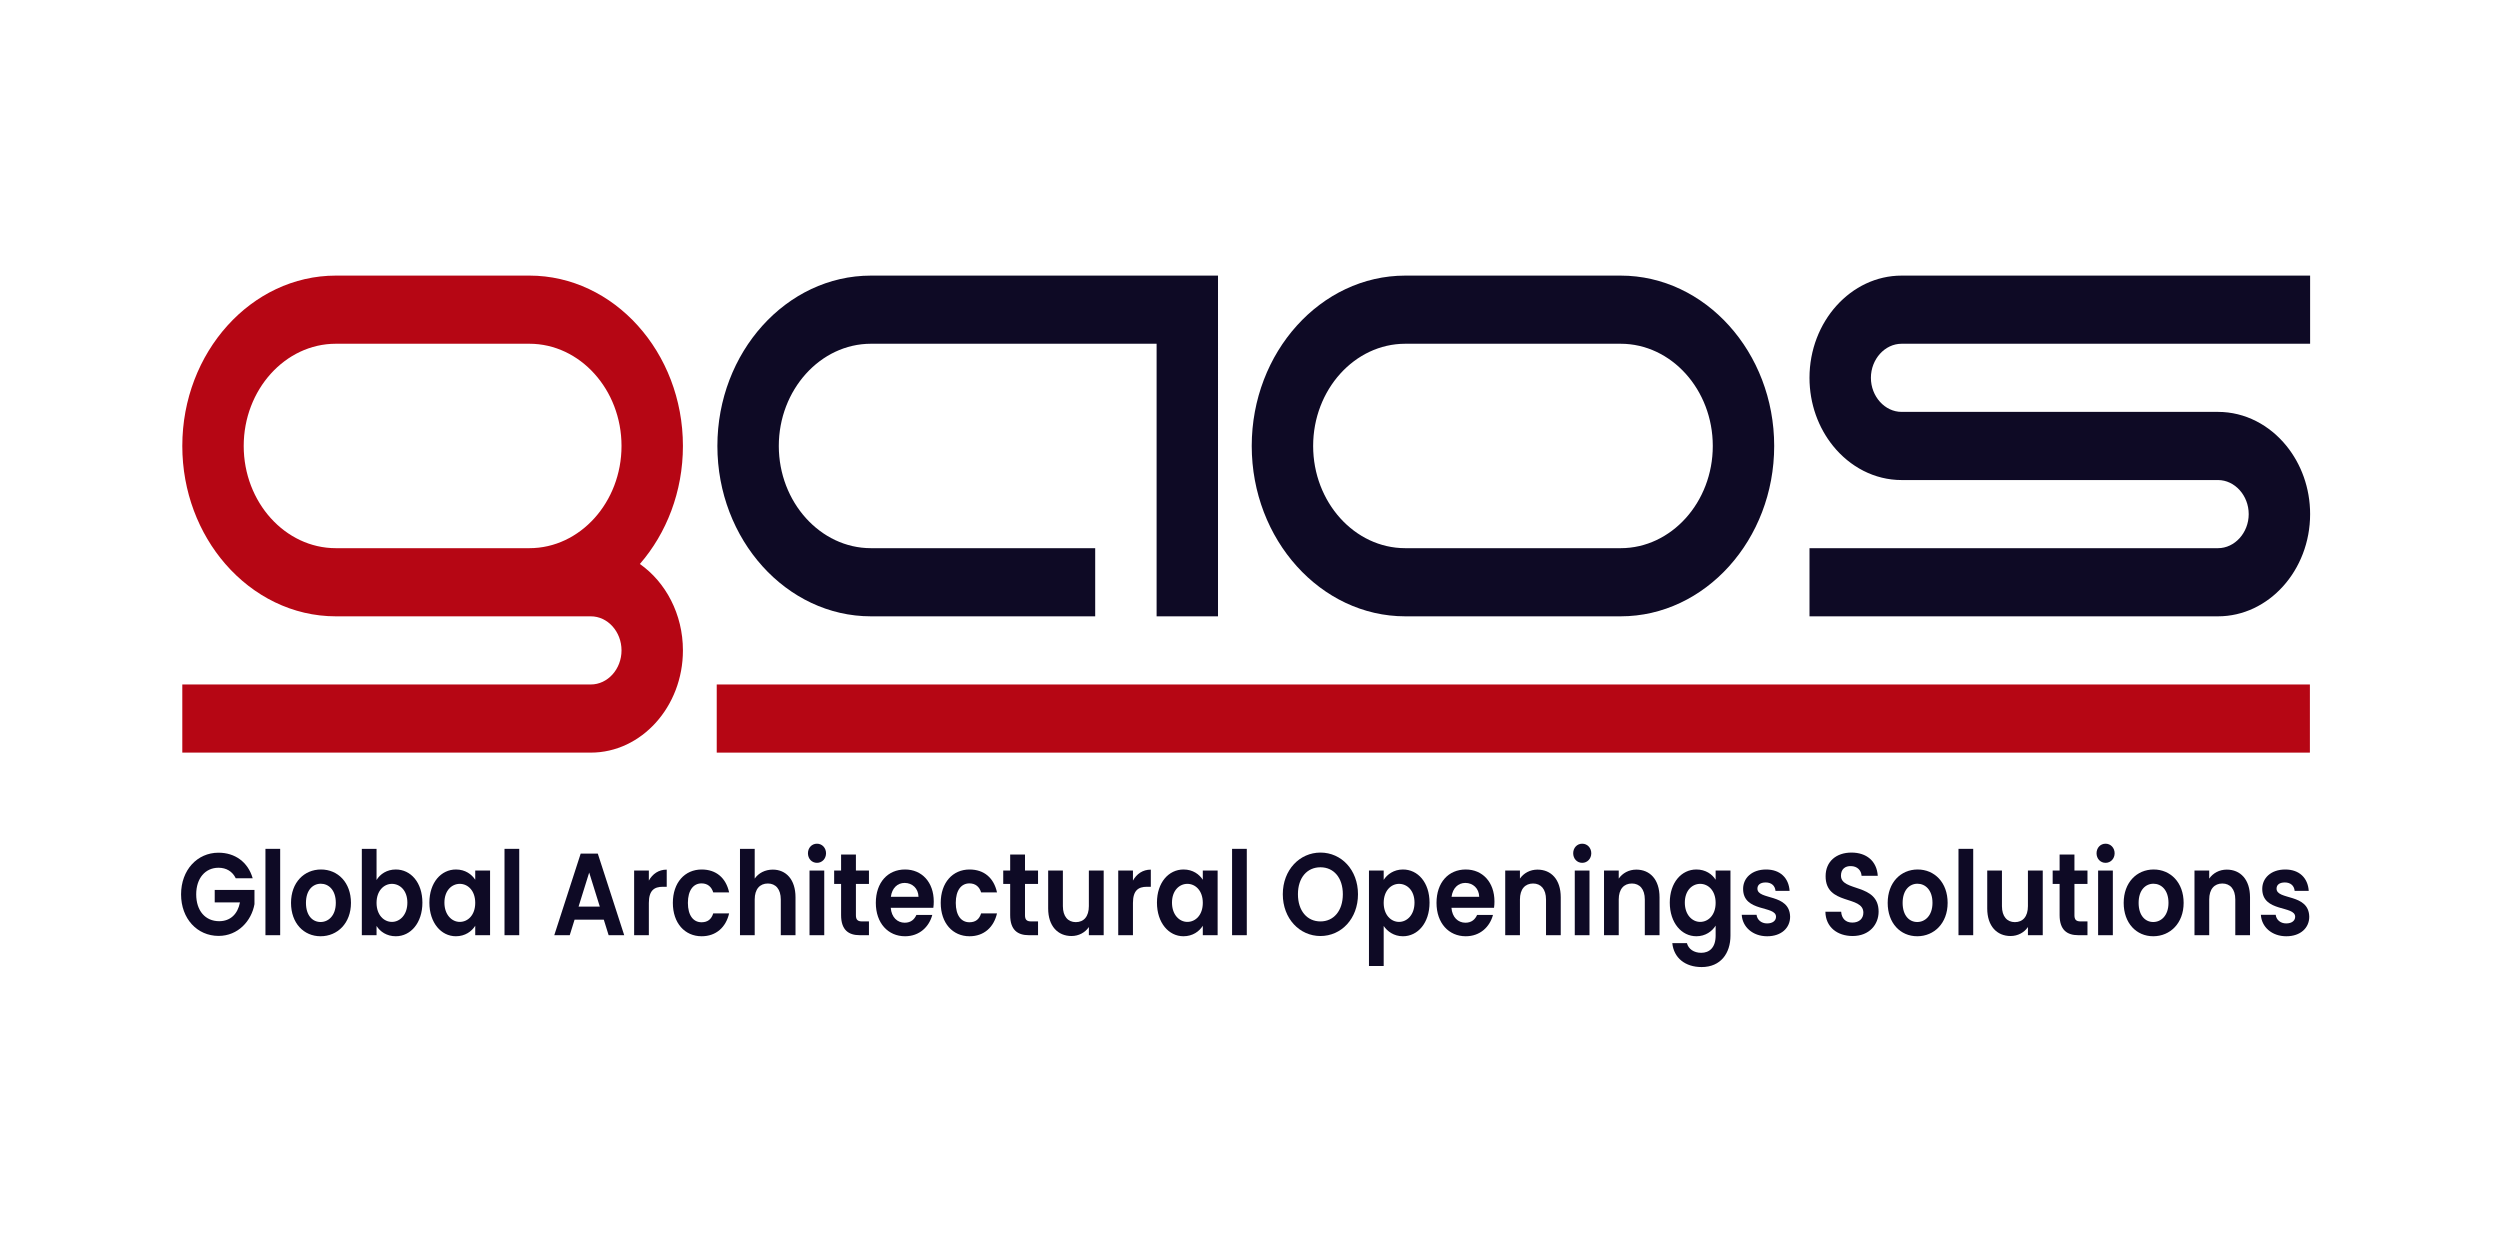
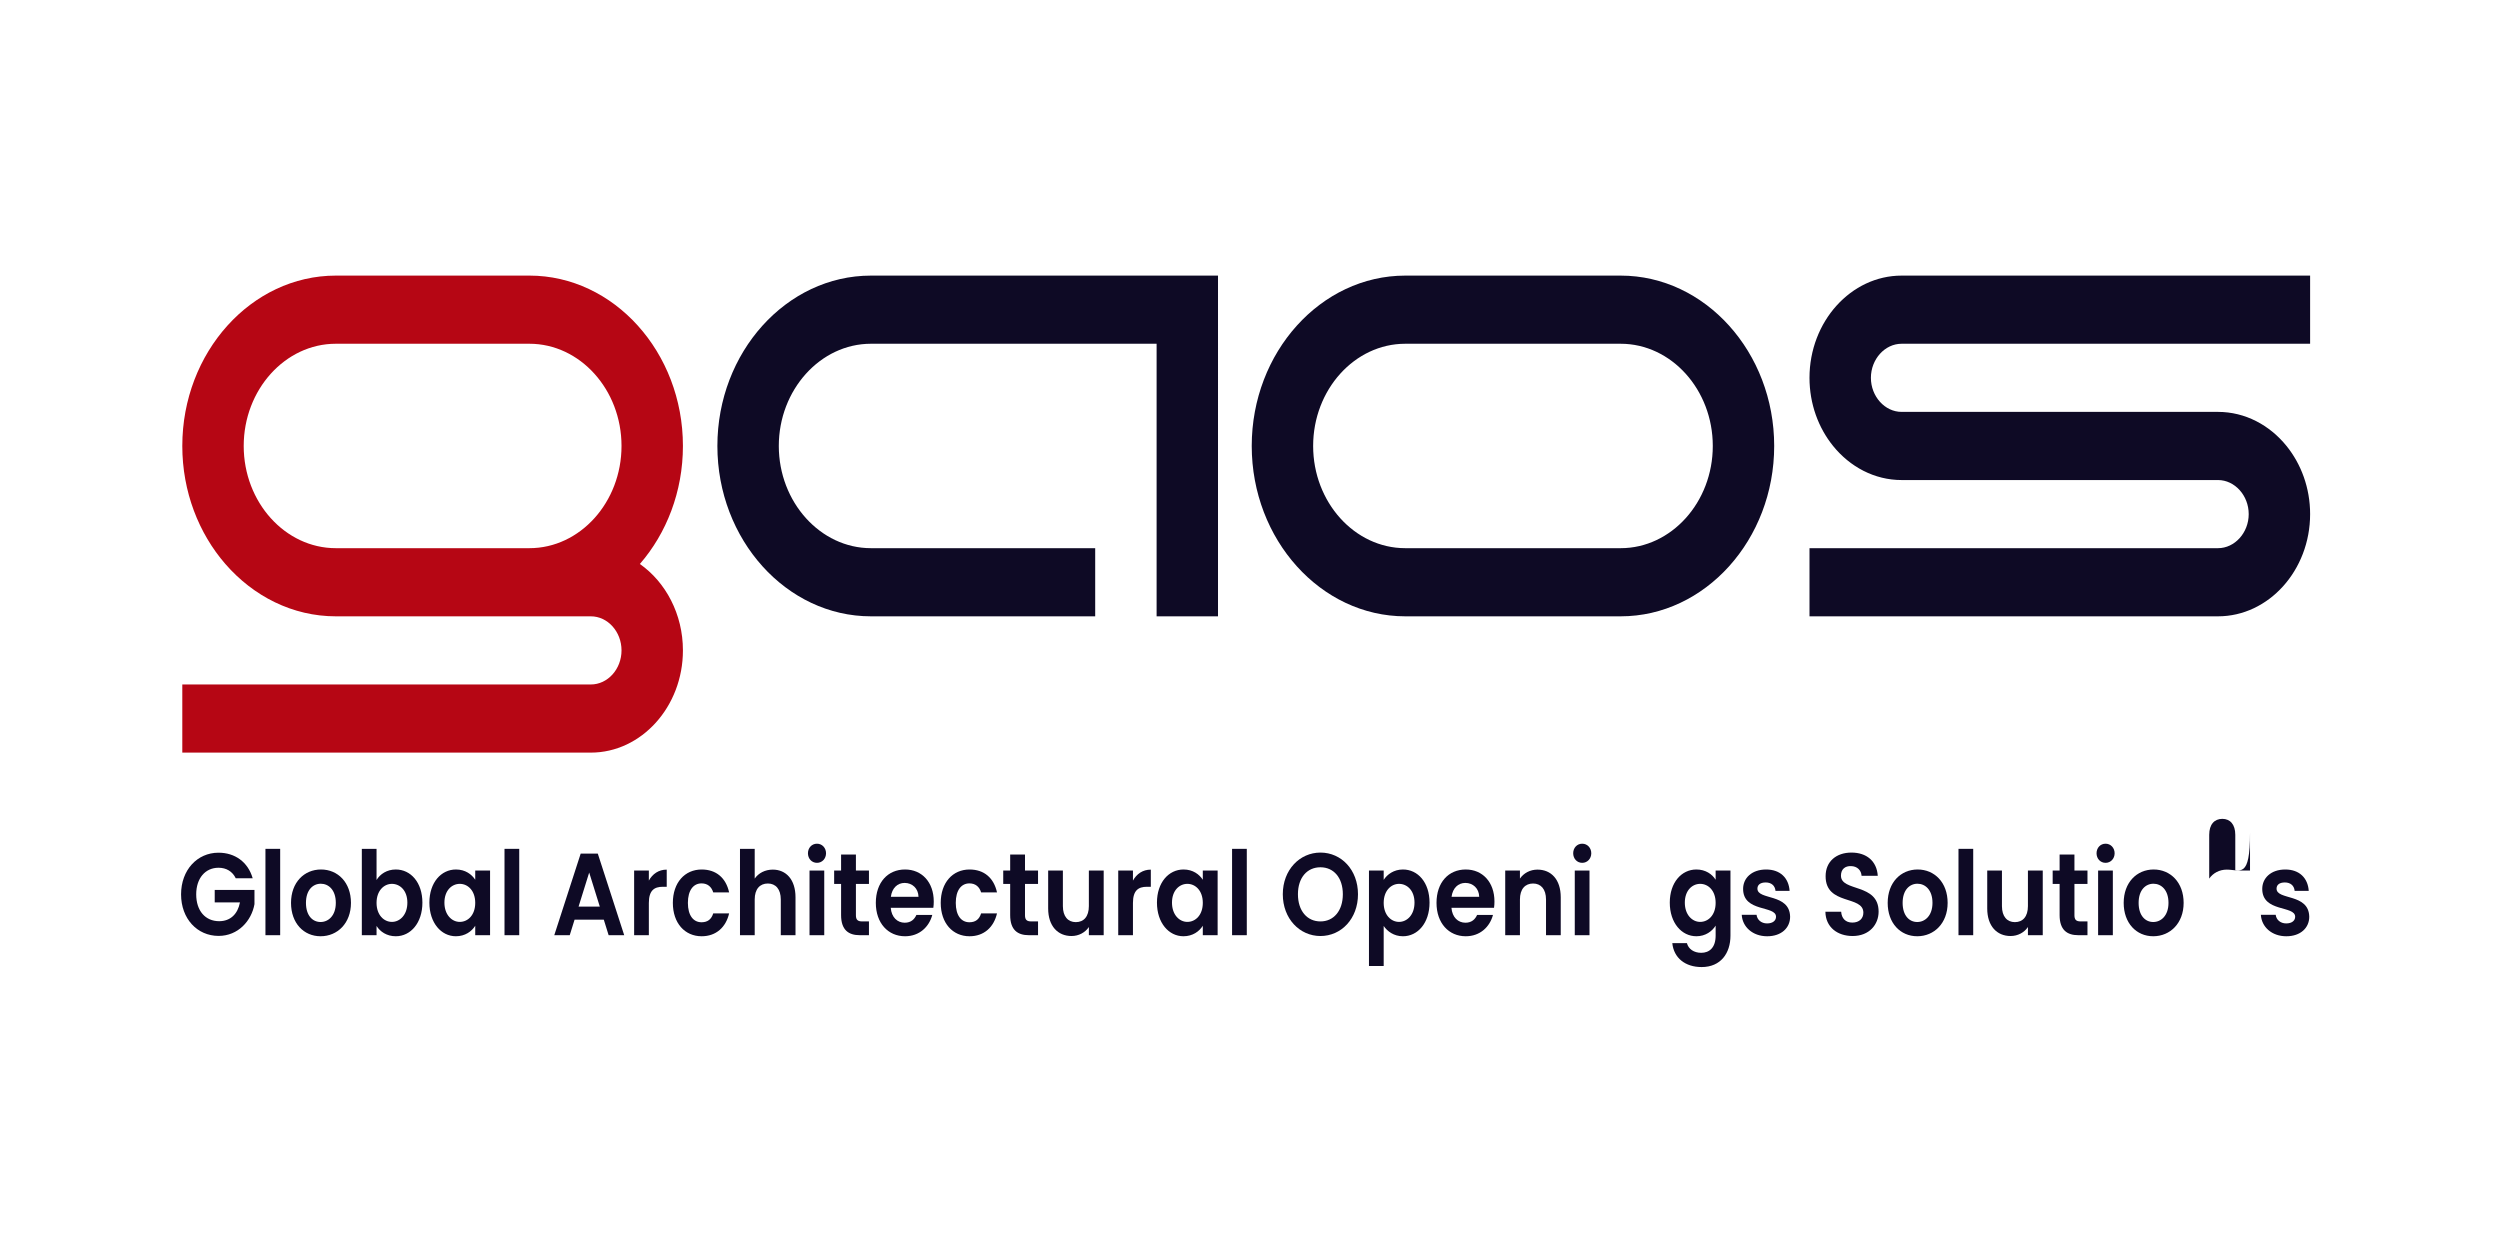
<svg xmlns="http://www.w3.org/2000/svg" version="1.1" id="Layer_1" x="0px" y="0px" width="400px" height="200px" viewBox="0 0 400 200" enable-background="new 0 0 400 200" xml:space="preserve">
  <path fill-rule="evenodd" clip-rule="evenodd" fill="#0E0A25" d="M200.277,71.354c0,14.993,11.054,27.258,24.563,27.258h34.467  c13.51,0,24.564-12.266,24.564-27.258c0-14.992-11.055-27.257-24.564-27.257h-34.467C211.331,44.097,200.277,56.362,200.277,71.354   M224.841,87.708c-8.105,0-14.738-7.357-14.738-16.354c0-8.996,6.631-16.354,14.738-16.354h34.467  c8.106,0,14.738,7.357,14.738,16.354c0,8.997-6.633,16.354-14.738,16.354H224.841z" />
  <path fill-rule="evenodd" clip-rule="evenodd" fill="#0E0A25" d="M185.057,87.708v10.904h9.824V44.097h-55.536  c-13.51,0-24.564,12.266-24.564,27.257c0,14.993,11.055,27.258,24.564,27.258h35.886V87.708h-35.886  c-8.087,0-14.737-7.38-14.737-16.354S131.258,55,139.345,55h45.712V87.708z" />
  <path fill-rule="evenodd" clip-rule="evenodd" fill="#B60614" d="M84.704,87.708H53.732c-8.107,0-14.739-7.357-14.739-16.354  C38.993,62.358,45.625,55,53.732,55h30.972c8.106,0,14.739,7.358,14.739,16.354C99.443,80.351,92.811,87.708,84.704,87.708   M109.268,104.064c0-5.801-2.757-10.921-6.89-13.827c4.262-4.909,6.89-11.572,6.89-18.883c0-14.992-11.054-27.258-24.563-27.258  H53.732c-13.511,0-24.564,12.266-24.564,27.258c0,7.312,2.629,13.975,6.89,18.883c4.478,5.155,10.754,8.375,17.675,8.375h30.972  h9.825c2.703,0,4.914,2.454,4.914,5.452s-2.212,5.451-4.914,5.451H29.168v10.903h65.361  C102.637,120.419,109.268,113.059,109.268,104.064" />
  <path fill-rule="evenodd" clip-rule="evenodd" fill="#0E0A25" d="M354.88,87.708h-35.762h-19.774h-9.825v10.904h65.361  c8.107,0,14.738-7.359,14.738-16.354c0-4.178-1.431-8.004-3.776-10.904c-2.703-3.341-6.621-5.452-10.962-5.452h-50.623  c-2.683,0-4.913-2.474-4.913-5.452c0-2.976,2.23-5.45,4.913-5.45h9.127h46.409h9.825V44.097h-65.361  c-8.106,0-14.738,7.36-14.738,16.354c0,4.179,1.431,8.005,3.776,10.904c2.703,3.342,6.621,5.453,10.962,5.453h50.623  c2.683,0,4.913,2.473,4.913,5.451C359.793,85.235,357.563,87.708,354.88,87.708" />
-   <rect x="114.677" y="109.516" fill-rule="evenodd" clip-rule="evenodd" fill="#B60614" width="254.905" height="10.903" />
  <path fill="#0E0A25" d="M34.355,144.386h4.038c-0.353,1.847-1.514,3.005-3.331,3.005c-2.188,0-3.669-1.643-3.669-4.294  c0-2.595,1.464-4.258,3.567-4.258c1.245,0,2.222,0.579,2.76,1.681h2.709c-0.758-2.613-2.843-4.089-5.469-4.089  c-3.398,0-5.989,2.764-5.989,6.666c0,3.903,2.591,6.647,6.007,6.647c3.129,0,5.267-2.426,5.737-5.079v-2.278h-6.36V144.386z" />
  <rect x="42.472" y="135.815" fill="#0E0A25" width="2.356" height="13.817" />
  <path fill="#0E0A25" d="M51.359,139.119c-2.692,0-4.795,2.072-4.795,5.341c0,3.249,2.035,5.34,4.728,5.34  c2.71,0,4.862-2.091,4.862-5.34C56.154,141.191,54.052,139.119,51.359,139.119 M51.292,147.522c-1.263,0-2.339-1.009-2.339-3.063  c0-2.073,1.127-3.063,2.372-3.063c1.246,0,2.405,0.989,2.405,3.063C53.73,146.514,52.537,147.522,51.292,147.522" />
  <path fill="#0E0A25" d="M63.328,139.119c-1.414,0-2.508,0.729-3.08,1.681v-4.985h-2.356v13.817h2.356v-1.476  c0.572,0.896,1.616,1.645,3.08,1.645c2.389,0,4.256-2.148,4.256-5.379S65.717,139.119,63.328,139.119 M62.705,147.504  c-1.262,0-2.457-1.084-2.457-3.044c0-1.961,1.195-3.044,2.457-3.044c1.279,0,2.474,1.046,2.474,3.006  C65.179,146.384,63.984,147.504,62.705,147.504" />
  <path fill="#0E0A25" d="M76.037,140.762c-0.555-0.857-1.582-1.643-3.079-1.643c-2.372,0-4.257,2.072-4.257,5.303  s1.885,5.379,4.24,5.379c1.48,0,2.541-0.784,3.096-1.682v1.513h2.373v-10.344h-2.373V140.762z M73.564,147.504  c-1.262,0-2.457-1.12-2.457-3.082c0-1.96,1.195-3.006,2.457-3.006c1.295,0,2.473,1.083,2.473,3.044  C76.037,146.42,74.859,147.504,73.564,147.504" />
  <rect x="80.721" y="135.815" fill="#0E0A25" width="2.356" height="13.817" />
  <path fill="#0E0A25" d="M92.908,136.581l-4.224,13.051h2.473l0.774-2.484h4.677l0.773,2.484h2.492l-4.225-13.051H92.908z   M92.571,145.058l1.699-5.452l1.699,5.452H92.571z" />
  <path fill="#0E0A25" d="M103.816,140.895v-1.607h-2.355v10.345h2.355v-5.153c0-1.997,0.841-2.596,2.239-2.596h0.621v-2.744  C105.382,139.139,104.406,139.829,103.816,140.895" />
  <path fill="#0E0A25" d="M112.25,141.342c0.975,0,1.598,0.56,1.866,1.438h2.542c-0.505-2.316-2.07-3.66-4.392-3.66  c-2.692,0-4.61,2.092-4.61,5.341s1.918,5.34,4.61,5.34c2.321,0,3.887-1.457,4.392-3.659h-2.542c-0.284,0.934-0.892,1.42-1.866,1.42  c-1.313,0-2.187-1.084-2.187-3.101S110.938,141.342,112.25,141.342" />
  <path fill="#0E0A25" d="M123.646,139.138c-1.245,0-2.289,0.562-2.894,1.438v-4.762h-2.355v13.817h2.355v-5.713  c0-1.663,0.824-2.558,2.104-2.558c1.245,0,2.07,0.895,2.07,2.558v5.713h2.355v-6.068  C127.281,140.706,125.75,139.138,123.646,139.138" />
  <path fill="#0E0A25" d="M130.719,134.992c-0.841,0-1.447,0.672-1.447,1.532c0,0.858,0.606,1.53,1.447,1.53  c0.824,0,1.447-0.672,1.447-1.53C132.166,135.664,131.543,134.992,130.719,134.992" />
  <rect x="129.523" y="139.288" fill="#0E0A25" width="2.356" height="10.345" />
  <path fill="#0E0A25" d="M136.947,136.729h-2.373v2.558h-1.11v2.147h1.11v4.985c0,2.373,1.195,3.212,2.979,3.212h1.48v-2.204h-1.093  c-0.741,0-0.993-0.299-0.993-0.989v-5.004h2.086v-2.147h-2.086V136.729z" />
  <path fill="#0E0A25" d="M144.808,139.119c-2.759,0-4.677,2.072-4.677,5.341c0,3.249,1.968,5.341,4.677,5.341  c2.306,0,3.854-1.513,4.358-3.416h-2.54c-0.305,0.689-0.859,1.25-1.868,1.25c-1.178,0-2.12-0.859-2.238-2.391h6.814  c0.051-0.336,0.067-0.672,0.067-1.008C149.401,141.154,147.5,139.119,144.808,139.119 M142.536,143.489  c0.186-1.419,1.077-2.222,2.204-2.222c1.212,0,2.188,0.858,2.222,2.222H142.536z" />
  <path fill="#0E0A25" d="M155.111,141.342c0.976,0,1.599,0.56,1.867,1.438h2.541c-0.505-2.316-2.07-3.66-4.391-3.66  c-2.693,0-4.612,2.092-4.612,5.341s1.919,5.34,4.612,5.34c2.32,0,3.886-1.457,4.391-3.659h-2.541  c-0.286,0.934-0.892,1.42-1.867,1.42c-1.313,0-2.187-1.084-2.187-3.101S153.798,141.342,155.111,141.342" />
  <path fill="#0E0A25" d="M164,136.729h-2.372v2.558h-1.111v2.147h1.111v4.985c0,2.373,1.194,3.212,2.979,3.212h1.479v-2.204h-1.093  c-0.741,0-0.993-0.299-0.993-0.989v-5.004h2.086v-2.147H164V136.729z" />
  <path fill="#0E0A25" d="M174.218,144.981c0,1.662-0.809,2.56-2.088,2.56c-1.245,0-2.069-0.897-2.069-2.56v-5.693h-2.355v6.068  c0,2.838,1.563,4.406,3.735,4.406c1.161,0,2.188-0.56,2.777-1.438v1.308h2.372v-10.344h-2.372V144.981z" />
  <path fill="#0E0A25" d="M181.272,140.895v-1.607h-2.355v10.345h2.355v-5.153c0-1.997,0.842-2.596,2.238-2.596h0.622v-2.744  C182.838,139.139,181.861,139.829,181.272,140.895" />
  <path fill="#0E0A25" d="M192.448,140.762c-0.554-0.857-1.581-1.643-3.079-1.643c-2.373,0-4.256,2.072-4.256,5.303  s1.883,5.379,4.239,5.379c1.481,0,2.542-0.784,3.096-1.682v1.513h2.373v-10.344h-2.373V140.762z M189.976,147.504  c-1.262,0-2.458-1.12-2.458-3.082c0-1.96,1.196-3.006,2.458-3.006c1.295,0,2.473,1.083,2.473,3.044  C192.448,146.42,191.271,147.504,189.976,147.504" />
  <rect x="197.132" y="135.815" fill="#0E0A25" width="2.355" height="13.817" />
  <path fill="#0E0A25" d="M211.271,136.412c-3.314,0-6.023,2.764-6.023,6.666c0,3.921,2.709,6.685,6.023,6.685  c3.332,0,6.007-2.764,6.007-6.685C217.277,139.176,214.619,136.412,211.271,136.412 M211.271,147.428  c-2.137,0-3.601-1.698-3.601-4.35c0-2.65,1.464-4.314,3.601-4.314c2.12,0,3.584,1.664,3.584,4.314  C214.854,145.729,213.391,147.428,211.271,147.428" />
  <path fill="#0E0A25" d="M224.469,139.119c-1.447,0-2.523,0.785-3.079,1.663v-1.494h-2.355v15.272h2.355v-6.404  c0.573,0.842,1.615,1.645,3.079,1.645c2.391,0,4.257-2.148,4.257-5.379S226.859,139.119,224.469,139.119 M223.847,147.504  c-1.263,0-2.457-1.084-2.457-3.044c0-1.961,1.194-3.044,2.457-3.044c1.279,0,2.474,1.046,2.474,3.006  C226.32,146.384,225.126,147.504,223.847,147.504" />
  <path fill="#0E0A25" d="M234.52,139.119c-2.76,0-4.678,2.072-4.678,5.341c0,3.249,1.969,5.341,4.678,5.341  c2.306,0,3.854-1.513,4.358-3.416h-2.54c-0.304,0.689-0.859,1.25-1.868,1.25c-1.178,0-2.12-0.859-2.238-2.391h6.814  c0.051-0.336,0.067-0.672,0.067-1.008C239.113,141.154,237.213,139.119,234.52,139.119 M232.248,143.489  c0.186-1.419,1.077-2.222,2.205-2.222c1.212,0,2.188,0.858,2.221,2.222H232.248z" />
  <path fill="#0E0A25" d="M246,139.138c-1.194,0-2.203,0.562-2.81,1.438v-1.289h-2.355v10.345h2.355v-5.713  c0-1.663,0.825-2.558,2.104-2.558c1.245,0,2.069,0.895,2.069,2.558v5.713h2.356v-6.068C249.72,140.706,248.171,139.138,246,139.138" />
  <path fill="#0E0A25" d="M253.157,134.992c-0.841,0-1.446,0.672-1.446,1.532c0,0.858,0.605,1.53,1.446,1.53  c0.824,0,1.447-0.672,1.447-1.53C254.604,135.664,253.981,134.992,253.157,134.992" />
  <rect x="251.963" y="139.288" fill="#0E0A25" width="2.356" height="10.345" />
-   <path fill="#0E0A25" d="M261.809,139.138c-1.195,0-2.204,0.562-2.811,1.438v-1.289h-2.355v10.345h2.355v-5.713  c0-1.663,0.825-2.558,2.104-2.558c1.244,0,2.069,0.895,2.069,2.558v5.713h2.355v-6.068  C265.527,140.706,263.979,139.138,261.809,139.138" />
  <path fill="#0E0A25" d="M274.502,140.762c-0.556-0.896-1.616-1.643-3.08-1.643c-2.372,0-4.257,2.072-4.257,5.303  s1.885,5.379,4.257,5.379c1.464,0,2.524-0.803,3.08-1.701v1.607c0,1.924-1.011,2.744-2.307,2.744c-1.178,0-2.052-0.615-2.287-1.549  h-2.34c0.236,2.371,2.07,3.828,4.694,3.828c3.063,0,4.612-2.223,4.612-5.023v-10.419h-2.373V140.762z M272.027,147.504  c-1.262,0-2.455-1.12-2.455-3.082c0-1.96,1.193-3.006,2.455-3.006c1.295,0,2.475,1.083,2.475,3.044  C274.502,146.42,273.322,147.504,272.027,147.504" />
  <path fill="#0E0A25" d="M281.187,142.182c0-0.598,0.454-0.99,1.329-0.99c0.926,0,1.498,0.542,1.564,1.346h2.256  c-0.135-2.056-1.497-3.418-3.752-3.418c-2.307,0-3.686,1.383-3.686,3.101c0,3.79,5.267,2.614,5.267,4.462  c0,0.599-0.504,1.065-1.431,1.065c-0.941,0-1.6-0.6-1.683-1.382h-2.372c0.102,1.923,1.733,3.436,4.072,3.436  c2.271,0,3.668-1.345,3.668-3.119C286.352,142.892,281.187,144.067,281.187,142.182" />
  <path fill="#0E0A25" d="M294.554,140.109c0-1.065,0.689-1.569,1.615-1.531c1.01,0.018,1.632,0.689,1.683,1.551h2.591  c-0.151-2.354-1.8-3.717-4.206-3.717c-2.424,0-4.139,1.418-4.139,3.772c-0.018,4.724,6.04,3.024,6.04,5.844  c0,0.933-0.656,1.586-1.767,1.586c-1.095,0-1.717-0.69-1.784-1.734h-2.524c0.035,2.463,1.918,3.882,4.359,3.882  c2.676,0,4.155-1.848,4.155-3.901C300.577,141.268,294.554,142.724,294.554,140.109" />
  <path fill="#0E0A25" d="M306.826,139.119c-2.693,0-4.796,2.072-4.796,5.341c0,3.249,2.036,5.34,4.728,5.34  c2.71,0,4.863-2.091,4.863-5.34C311.621,141.191,309.518,139.119,306.826,139.119 M306.758,147.522  c-1.261,0-2.338-1.009-2.338-3.063c0-2.073,1.127-3.063,2.371-3.063c1.246,0,2.406,0.989,2.406,3.063  C309.197,146.514,308.003,147.522,306.758,147.522" />
  <rect x="313.359" y="135.815" fill="#0E0A25" width="2.355" height="13.817" />
  <path fill="#0E0A25" d="M324.468,144.981c0,1.662-0.809,2.56-2.087,2.56c-1.246,0-2.07-0.897-2.07-2.56v-5.693h-2.355v6.068  c0,2.838,1.564,4.406,3.735,4.406c1.162,0,2.188-0.56,2.777-1.438v1.308h2.372v-10.344h-2.372V144.981z" />
  <path fill="#0E0A25" d="M331.91,136.729h-2.373v2.558h-1.11v2.147h1.11v4.985c0,2.373,1.195,3.212,2.979,3.212h1.48v-2.204h-1.094  c-0.74,0-0.992-0.299-0.992-0.989v-5.004h2.086v-2.147h-2.086V136.729z" />
  <rect x="335.698" y="139.288" fill="#0E0A25" width="2.356" height="10.345" />
  <path fill="#0E0A25" d="M336.893,134.992c-0.841,0-1.446,0.672-1.446,1.532c0,0.858,0.605,1.53,1.446,1.53  c0.824,0,1.447-0.672,1.447-1.53C338.34,135.664,337.717,134.992,336.893,134.992" />
  <path fill="#0E0A25" d="M344.585,139.119c-2.692,0-4.795,2.072-4.795,5.341c0,3.249,2.036,5.34,4.728,5.34  c2.71,0,4.863-2.091,4.863-5.34C349.381,141.191,347.277,139.119,344.585,139.119 M344.518,147.522  c-1.262,0-2.339-1.009-2.339-3.063c0-2.073,1.127-3.063,2.372-3.063c1.246,0,2.407,0.989,2.407,3.063  C346.958,146.514,345.763,147.522,344.518,147.522" />
-   <path fill="#0E0A25" d="M356.285,139.138c-1.195,0-2.204,0.562-2.811,1.438v-1.289h-2.356v10.345h2.356v-5.713  c0-1.663,0.825-2.558,2.104-2.558c1.244,0,2.069,0.895,2.069,2.558v5.713h2.356v-6.068  C360.004,140.706,358.455,139.138,356.285,139.138" />
+   <path fill="#0E0A25" d="M356.285,139.138c-1.195,0-2.204,0.562-2.811,1.438v-1.289h-2.356h2.356v-5.713  c0-1.663,0.825-2.558,2.104-2.558c1.244,0,2.069,0.895,2.069,2.558v5.713h2.356v-6.068  C360.004,140.706,358.455,139.138,356.285,139.138" />
  <path fill="#0E0A25" d="M364.249,142.182c0-0.598,0.454-0.99,1.329-0.99c0.926,0,1.498,0.542,1.565,1.346h2.255  c-0.135-2.056-1.498-3.418-3.753-3.418c-2.305,0-3.685,1.383-3.685,3.101c0,3.79,5.267,2.614,5.267,4.462  c0,0.599-0.505,1.065-1.431,1.065c-0.942,0-1.598-0.6-1.683-1.382h-2.372c0.101,1.923,1.732,3.436,4.071,3.436  c2.272,0,3.669-1.345,3.669-3.119C369.415,142.892,364.249,144.067,364.249,142.182" />
</svg>